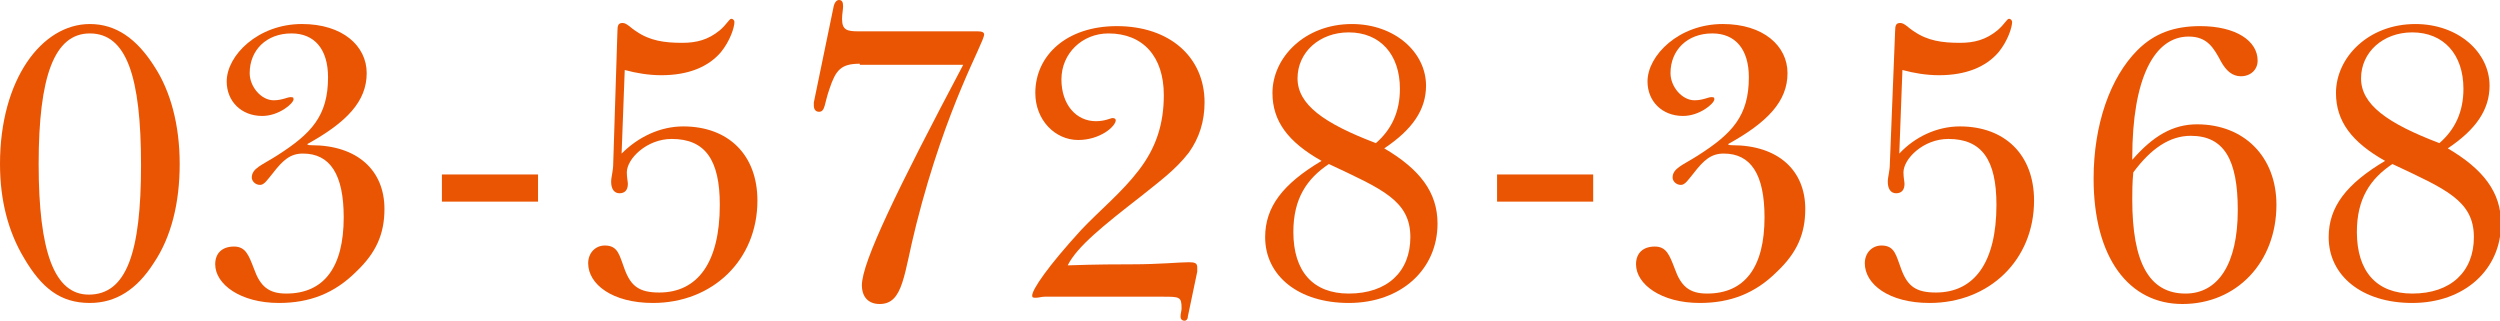
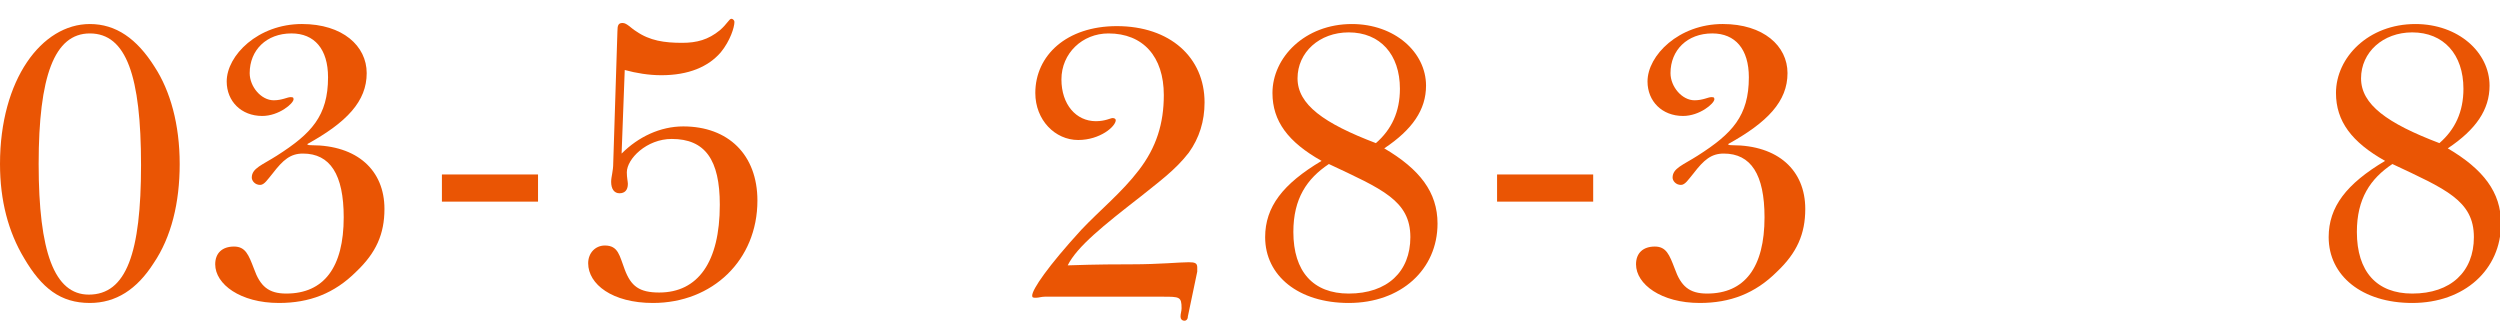
<svg xmlns="http://www.w3.org/2000/svg" version="1.1" id="レイヤー_1" x="0px" y="0px" width="239.3px" height="30.7px" viewBox="0 0 239.3 30.7" style="enable-background:new 0 0 239.3 30.7;" xml:space="preserve">
  <style type="text/css">
	.st0{fill:#EA5504;}
</style>
  <g>
    <g>
      <path class="st0" d="M8.6,2.3c2.5,0,4.5,1.4,6.2,4.1c1.5,2.3,2.4,5.5,2.4,9.3c0,3.7-0.8,7-2.5,9.5c-1.6,2.5-3.6,3.8-6.1,3.8    c-2.8,0-4.6-1.4-6.3-4.3c-1.5-2.5-2.3-5.5-2.3-9C0,7.6,4,2.3,8.6,2.3z M8.5,28.2c3.6,0,5-4,5-12.4c0-8.5-1.4-12.6-4.9-12.6    c-3.4,0-4.9,4.1-4.9,12.5C3.7,24.1,5.2,28.2,8.5,28.2z" />
      <path class="st0" d="M29.8,13.9c4.4,0,7,2.4,7,6.1c0,2.4-0.8,4.2-2.7,6c-2.1,2.1-4.5,3-7.4,3c-3.7,0-6.1-1.8-6.1-3.7    c0-1.1,0.7-1.7,1.8-1.7c1.1,0,1.4,0.8,1.9,2.1c0.6,1.7,1.4,2.4,3.1,2.4c3.6,0,5.5-2.5,5.5-7.3c0-4.1-1.3-6.1-3.9-6.1    c-1.2,0-1.9,0.6-2.9,1.9c-0.5,0.6-0.8,1.1-1.2,1.1c-0.5,0-0.8-0.4-0.8-0.7c0-0.9,1-1.2,2.4-2.1c3.3-2.1,4.9-3.8,4.9-7.5    c0-2.7-1.3-4.2-3.5-4.2c-2.4,0-4,1.6-4,3.8c0,1.3,1.1,2.6,2.3,2.6c0.8,0,1.3-0.3,1.6-0.3c0.2,0,0.3,0,0.3,0.2c0,0.4-1.4,1.6-3,1.6    c-2,0-3.4-1.4-3.4-3.3c0-2.5,3-5.5,7.2-5.5c3.9,0,6.2,2.1,6.2,4.7c0,2.7-1.9,4.7-5.7,6.8C29.5,13.9,29.6,13.9,29.8,13.9z" />
      <path class="st0" d="M42.3,16.7h9.2v2.6h-9.2V16.7z" />
      <path class="st0" d="M65.4,12.1c4.3,0,7.1,2.7,7.1,7.1c0,5.7-4.3,9.8-10,9.8c-3.9,0-6.2-1.8-6.2-3.8c0-1,0.7-1.7,1.6-1.7    c1.3,0,1.4,1,1.9,2.3c0.6,1.6,1.4,2.2,3.3,2.2c3.7,0,5.8-2.9,5.8-8.4c0-4.3-1.4-6.3-4.6-6.3c-2.4,0-4.3,1.9-4.3,3.2    c0,0.5,0.1,0.9,0.1,1.1c0,0.6-0.3,0.9-0.8,0.9c-0.5,0-0.8-0.4-0.8-1.1c0-0.5,0.2-1,0.2-1.8L59.1,3c0-0.6,0.1-0.8,0.5-0.8    c0.4,0,0.8,0.5,1.3,0.8c1.3,0.9,2.7,1.1,4.4,1.1c1.4,0,2.5-0.3,3.6-1.2c0.7-0.6,0.9-1.1,1.1-1.1c0.2,0,0.3,0.2,0.3,0.3    c0,0.5-0.4,1.8-1.3,2.9c-1.2,1.4-3.1,2.2-5.7,2.2c-1.2,0-2.4-0.2-3.5-0.5l-0.3,8C61.1,13.1,63.2,12.1,65.4,12.1z" />
-       <path class="st0" d="M82.3,6.1c-1.8,0-2.3,0.6-2.9,2.4c-0.5,1.4-0.4,2.2-1,2.2c-0.3,0-0.5-0.2-0.5-0.6c0-0.1,0-0.2,0-0.3l1.9-9.2    C79.9,0.2,80.1,0,80.3,0c0.3,0,0.4,0.2,0.4,0.6c0,0.3-0.1,0.8-0.1,1.2c0,1.1,0.5,1.2,1.6,1.2h11.4c0.4,0,0.6,0.1,0.6,0.3    c0,0.8-3.6,6.7-6.5,18.2c-1.2,4.7-1.2,7.6-3.5,7.6c-1.1,0-1.7-0.7-1.7-1.8c0-2.2,3.4-9.2,9.7-21.1H82.3z" />
      <path class="st0" d="M108.3,25.3c2.7,0,4.6-0.2,5.5-0.2c0.6,0,0.8,0.1,0.8,0.5c0,0.1,0,0.2,0,0.4l-0.9,4.3c0,0.3-0.2,0.4-0.3,0.4    c-0.3,0-0.4-0.2-0.4-0.4c0-0.3,0.1-0.5,0.1-0.8c0-1.1-0.2-1.1-1.8-1.1H100c-0.3,0-0.6,0.1-0.8,0.1c-0.3,0-0.4,0-0.4-0.2    c0-0.6,1.5-2.8,4.7-6.3c1.8-1.9,3.9-3.6,5.5-5.7c1.7-2.2,2.4-4.5,2.4-7.2c0-3.7-2-5.9-5.3-5.9c-2.5,0-4.5,1.9-4.5,4.4    c0,2.4,1.4,4,3.3,4c0.9,0,1.4-0.3,1.6-0.3c0.2,0,0.3,0.1,0.3,0.2c0,0.6-1.5,1.9-3.6,1.9c-2.2,0-4.1-1.9-4.1-4.5    c0-3.6,3-6.4,7.8-6.4c5.1,0,8.4,3,8.4,7.3c0,1.8-0.5,3.4-1.5,4.8c-1.3,1.7-3,2.9-4.6,4.2c-3.6,2.8-6.1,4.8-7,6.6    C105.1,25.3,107.1,25.3,108.3,25.3z" />
      <path class="st0" d="M121.8,8.9c0-3.4,3.1-6.6,7.6-6.6c4.1,0,7.1,2.7,7.1,5.9c0,2.3-1.3,4.2-4,6c3.4,2,5.1,4.2,5.1,7.2    c0,4.4-3.5,7.6-8.5,7.6c-4.8,0-8-2.6-8-6.3c0-2.9,1.7-5.1,5.4-7.3C123.3,13.6,121.8,11.6,121.8,8.9z M123.8,22.2    c0,3.8,1.9,5.9,5.3,5.9c3.7,0,5.9-2.1,5.9-5.4c0-3.5-2.7-4.6-7.8-7C125.1,17.1,123.8,19,123.8,22.2z M134,8.5    c0-3.3-1.9-5.4-4.9-5.4c-2.8,0-4.9,1.9-4.9,4.4c0,2.5,2.5,4.3,7.5,6.2C133.2,12.4,134,10.7,134,8.5z" />
      <path class="st0" d="M143.3,16.7h9.2v2.6h-9.2V16.7z" />
      <path class="st0" d="M165.8,13.9c4.4,0,7,2.4,7,6.1c0,2.4-0.8,4.2-2.7,6c-2.1,2.1-4.5,3-7.4,3c-3.7,0-6.1-1.8-6.1-3.7    c0-1.1,0.7-1.7,1.8-1.7c1.1,0,1.4,0.8,1.9,2.1c0.6,1.7,1.4,2.4,3.1,2.4c3.6,0,5.5-2.5,5.5-7.3c0-4.1-1.3-6.1-3.9-6.1    c-1.2,0-1.9,0.6-2.9,1.9c-0.5,0.6-0.8,1.1-1.2,1.1c-0.5,0-0.8-0.4-0.8-0.7c0-0.9,1-1.2,2.4-2.1c3.3-2.1,4.9-3.8,4.9-7.5    c0-2.7-1.3-4.2-3.5-4.2c-2.4,0-4,1.6-4,3.8c0,1.3,1.1,2.6,2.3,2.6c0.8,0,1.3-0.3,1.6-0.3c0.2,0,0.3,0,0.3,0.2c0,0.4-1.4,1.6-3,1.6    c-2,0-3.4-1.4-3.4-3.3c0-2.5,3-5.5,7.2-5.5c3.9,0,6.2,2.1,6.2,4.7c0,2.7-1.9,4.7-5.7,6.8C165.5,13.9,165.6,13.9,165.8,13.9z" />
-       <path class="st0" d="M187.6,12.1c4.3,0,7.1,2.7,7.1,7.1c0,5.7-4.3,9.8-10,9.8c-3.9,0-6.2-1.8-6.2-3.8c0-1,0.7-1.7,1.6-1.7    c1.3,0,1.4,1,1.9,2.3c0.6,1.6,1.4,2.2,3.3,2.2c3.7,0,5.8-2.9,5.8-8.4c0-4.3-1.4-6.3-4.6-6.3c-2.4,0-4.3,1.9-4.3,3.2    c0,0.5,0.1,0.9,0.1,1.1c0,0.6-0.3,0.9-0.8,0.9c-0.5,0-0.8-0.4-0.8-1.1c0-0.5,0.2-1,0.2-1.8L181.4,3c0-0.6,0.1-0.8,0.5-0.8    c0.4,0,0.8,0.5,1.3,0.8c1.3,0.9,2.7,1.1,4.4,1.1c1.4,0,2.5-0.3,3.6-1.2c0.7-0.6,0.9-1.1,1.1-1.1c0.2,0,0.3,0.2,0.3,0.3    c0,0.5-0.4,1.8-1.3,2.9c-1.2,1.4-3.1,2.2-5.7,2.2c-1.2,0-2.4-0.2-3.5-0.5l-0.3,8C183.3,13.1,185.4,12.1,187.6,12.1z" />
-       <path class="st0" d="M210.3,11.9c4.5,0,7.6,3.1,7.6,7.7c0,5.5-3.8,9.5-9,9.5c-5.1,0-8.5-4.4-8.5-12c0-5.2,1.6-9.7,4.2-12.3    c1.6-1.6,3.5-2.3,6-2.3c3.4,0,5.5,1.4,5.5,3.3c0,0.9-0.7,1.5-1.6,1.5c-0.8,0-1.4-0.5-1.9-1.4c-0.7-1.3-1.3-2.4-3.1-2.4    c-3.3,0-5.4,4-5.4,11.6c0,0.1,0,0.2,0,0.2C206.1,13,208,11.9,210.3,11.9z M204.1,19.1c0,6,1.6,9,5.1,9c3.1,0,5-2.8,5-8    c0-4.8-1.3-7.1-4.5-7.1c-2,0-3.8,1.2-5.5,3.5C204.1,17.5,204.1,18.4,204.1,19.1z" />
      <path class="st0" d="M223.6,8.9c0-3.4,3.1-6.6,7.6-6.6c4.1,0,7.1,2.7,7.1,5.9c0,2.3-1.3,4.2-4,6c3.4,2,5.1,4.2,5.1,7.2    c0,4.4-3.5,7.6-8.5,7.6c-4.8,0-8-2.6-8-6.3c0-2.9,1.7-5.1,5.4-7.3C225.1,13.6,223.6,11.6,223.6,8.9z M225.6,22.2    c0,3.8,1.9,5.9,5.3,5.9c3.7,0,5.9-2.1,5.9-5.4c0-3.5-2.7-4.6-7.8-7C226.9,17.1,225.6,19,225.6,22.2z M235.8,8.5    c0-3.3-1.9-5.4-4.9-5.4c-2.8,0-4.9,1.9-4.9,4.4c0,2.5,2.5,4.3,7.5,6.2C235,12.4,235.8,10.7,235.8,8.5z" />
    </g>
  </g>
</svg>